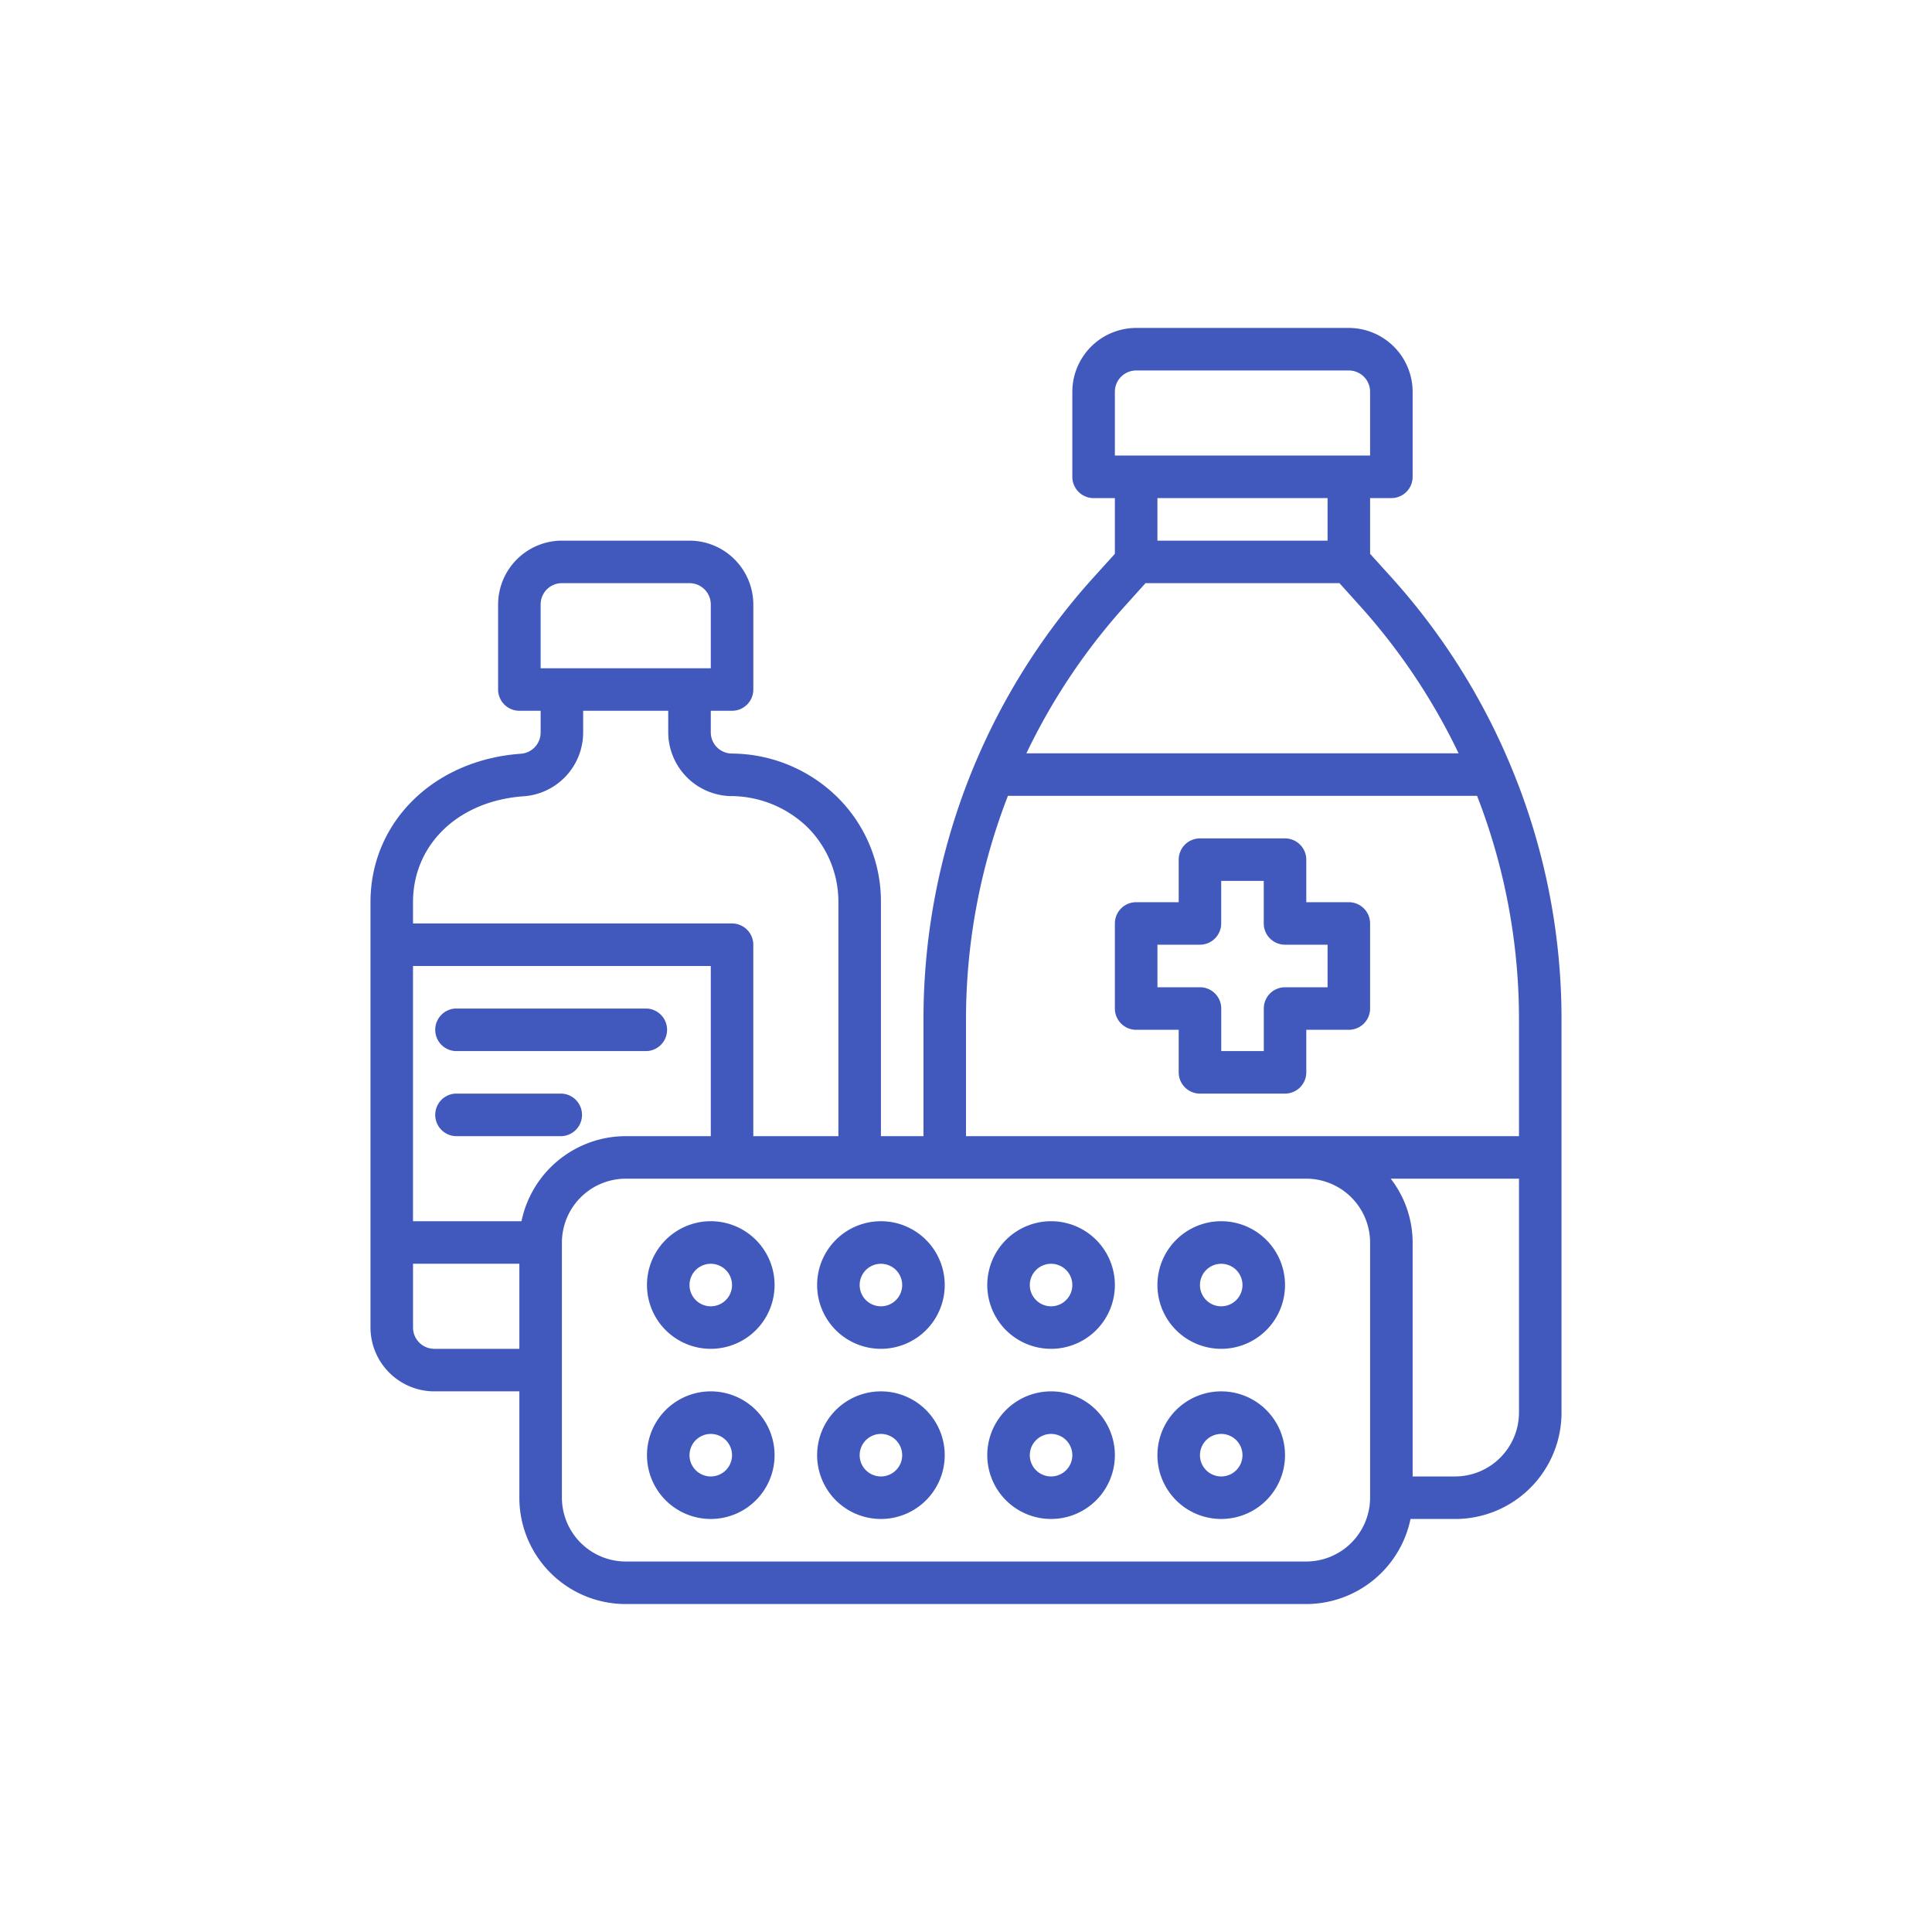
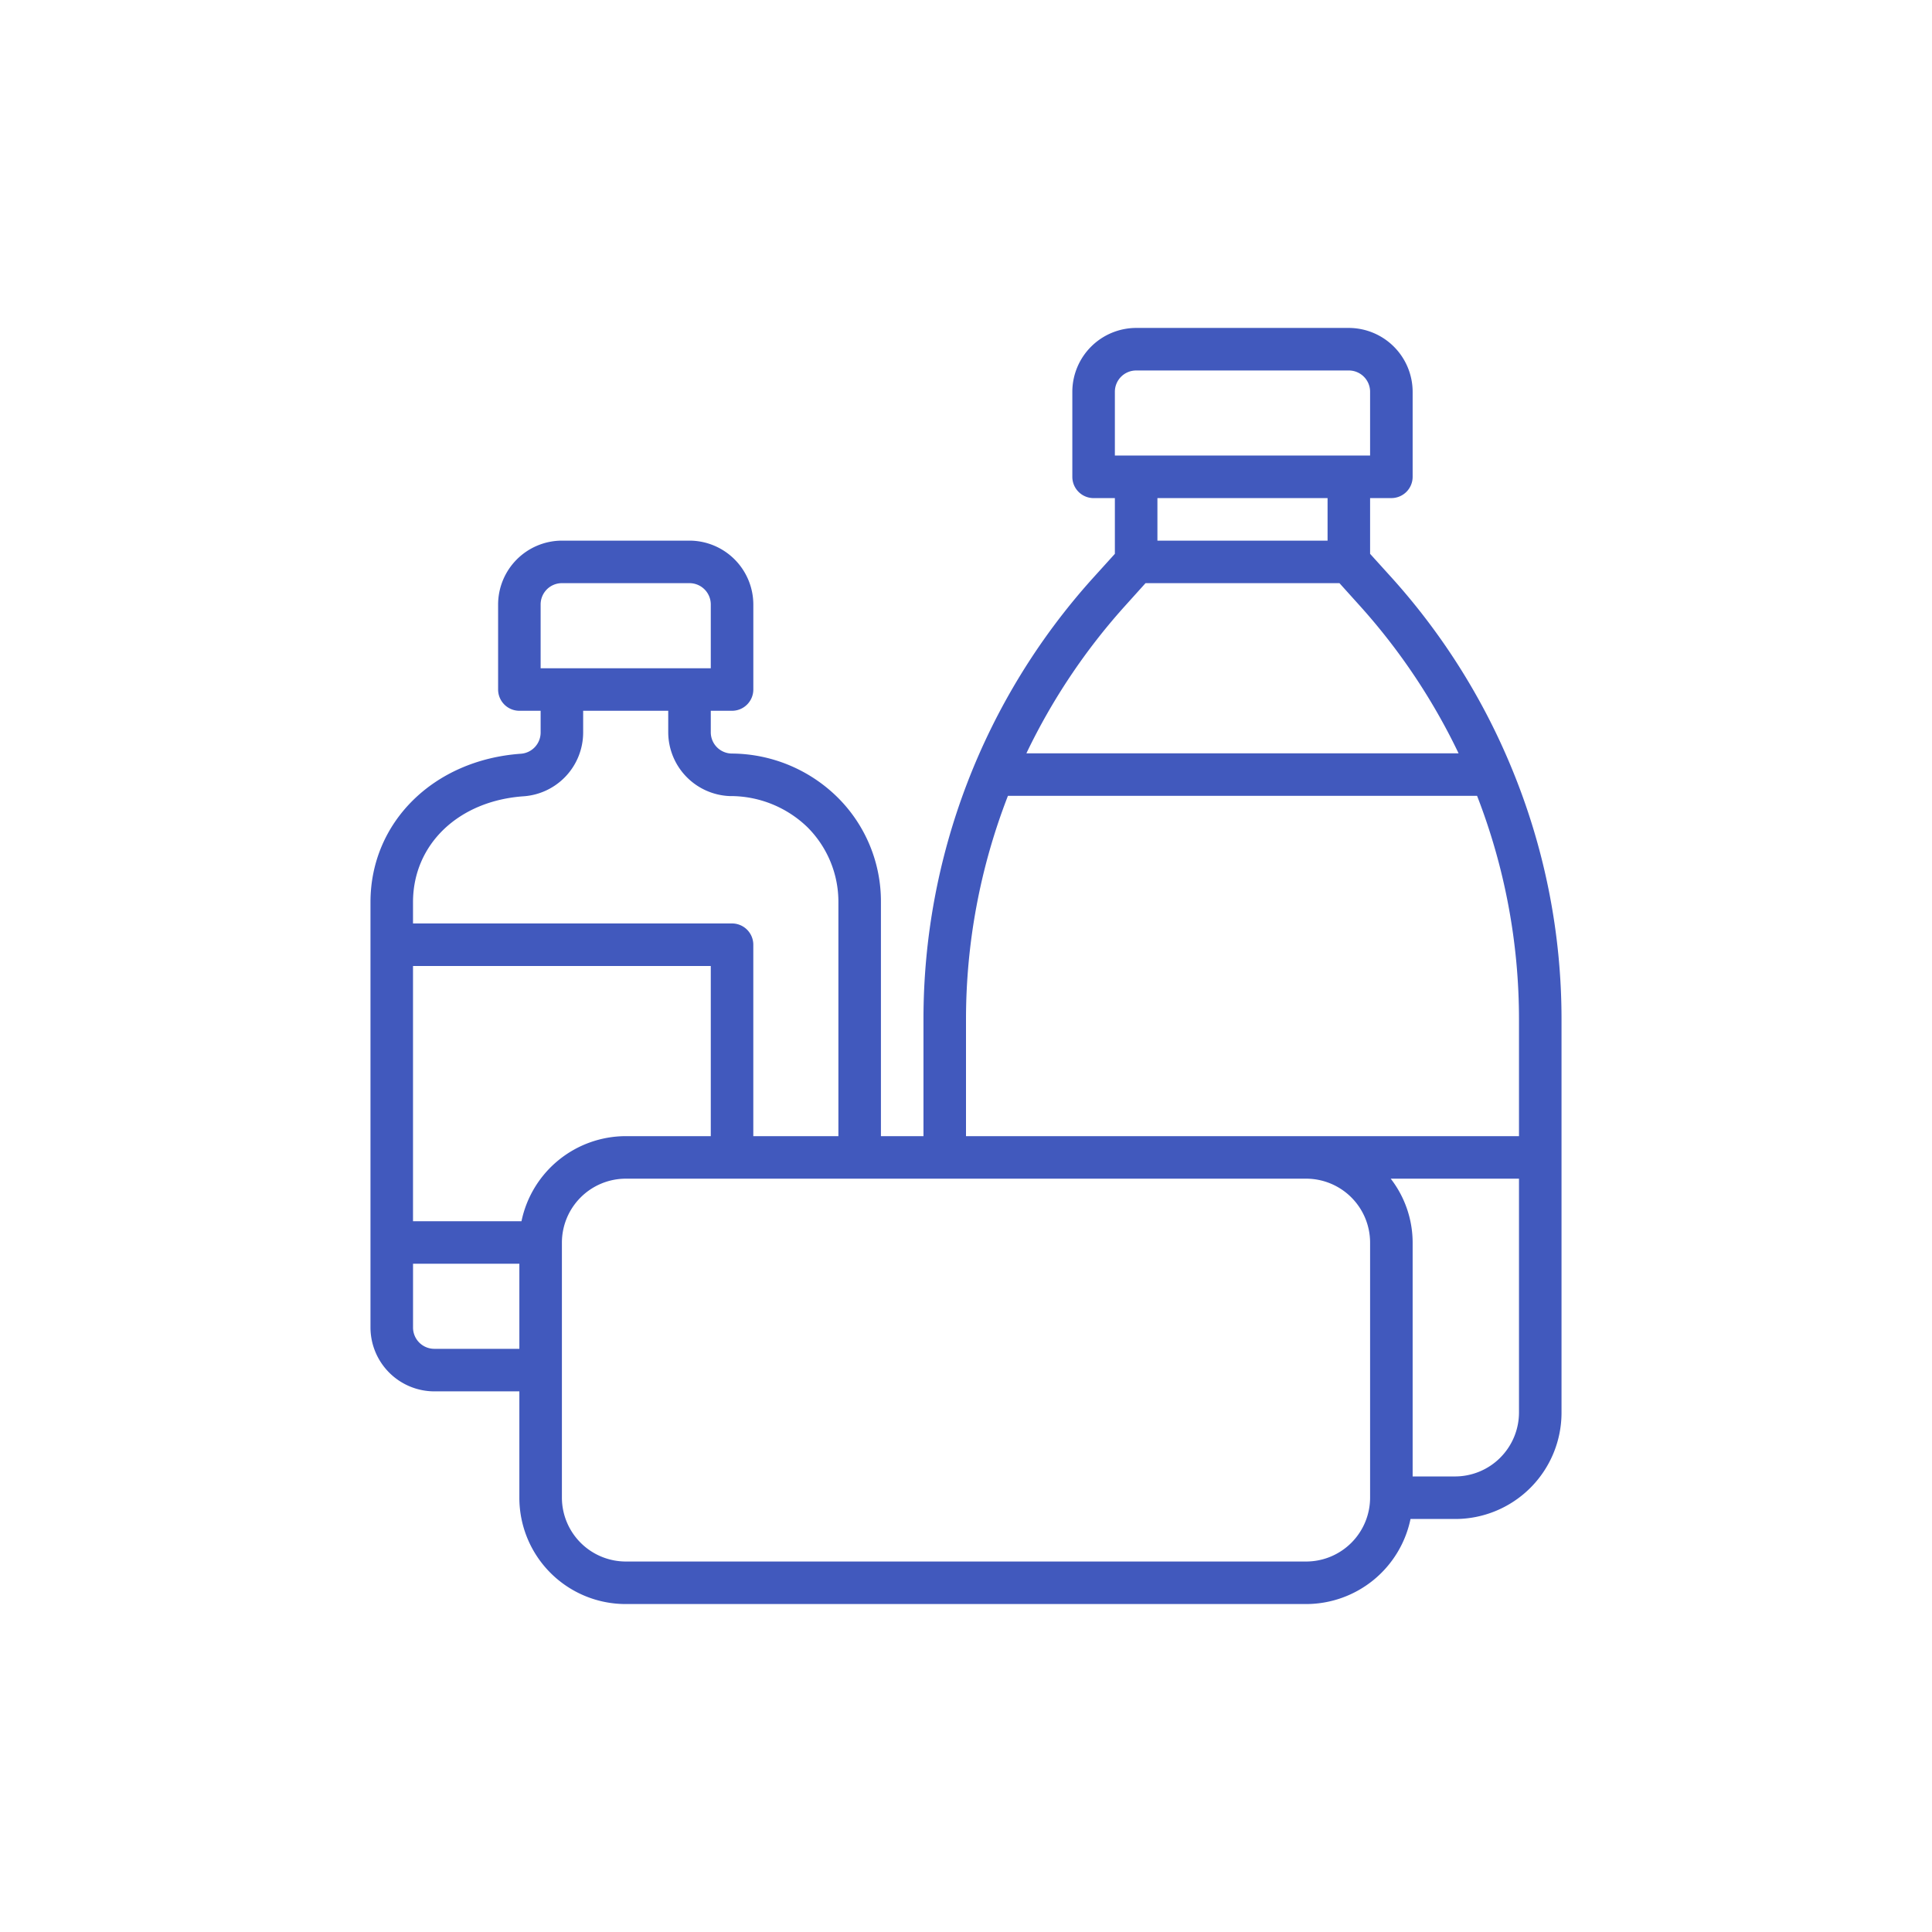
<svg xmlns="http://www.w3.org/2000/svg" width="88" height="88" viewBox="0 0 88 88" x="0px" y="0px">
  <g fill="none">
-     <path d="M20.75 45.938h8.719a.97.97 0 010 1.937H20.75a.97.97 0 010-1.938zm0 3.875h4.844a.97.97 0 010 1.937H20.75a.97.97 0 010-1.938z" fill="#4159bd" />
-     <path fill-rule="evenodd" clip-rule="evenodd" d="M38.51 56.115a2.906 2.906 0 113.23 4.832 2.906 2.906 0 01-3.23-4.832zm1.077 3.222a.968.968 0 101.076-1.61.968.968 0 00-1.076 1.61zm-1.077 4.528a2.906 2.906 0 113.23 4.832 2.906 2.906 0 01-3.23-4.832zm1.077 3.222a.968.968 0 101.076-1.61.968.968 0 00-1.076 1.61zm6.673-10.972a2.906 2.906 0 113.23 4.832 2.906 2.906 0 01-3.23-4.832zm1.077 3.222a.968.968 0 101.076-1.61.968.968 0 00-1.076 1.61zm-1.077 4.528a2.906 2.906 0 113.23 4.832 2.906 2.906 0 01-3.23-4.832zm1.077 3.222a.968.968 0 101.076-1.61.968.968 0 00-1.076 1.61zM30.76 56.115a2.906 2.906 0 113.23 4.832 2.906 2.906 0 01-3.23-4.832zm1.077 3.222a.968.968 0 101.076-1.61.968.968 0 00-1.076 1.61zm-1.077 4.528a2.906 2.906 0 113.23 4.832 2.906 2.906 0 01-3.23-4.832zm1.077 3.222a.968.968 0 101.076-1.61.968.968 0 00-1.076 1.61zM54.01 56.115a2.906 2.906 0 113.23 4.832 2.906 2.906 0 01-3.23-4.832zm1.077 3.222a.968.968 0 101.076-1.61.968.968 0 00-1.076 1.61zm-1.077 4.528a2.906 2.906 0 113.23 4.832 2.906 2.906 0 01-3.23-4.832zm1.077 3.222a.968.968 0 101.076-1.61.968.968 0 00-1.076 1.61zm6.351-20.181H59.5v1.938a.97.97 0 01-.969.968h-3.875a.97.97 0 01-.968-.968v-1.938H51.75a.969.969 0 01-.969-.968v-3.876a.969.969 0 01.969-.968h1.938v-1.938a.97.97 0 01.968-.968h3.875a.97.97 0 01.969.968v1.938h1.938a.969.969 0 01.968.968v3.876a.969.969 0 01-.968.968zm-3.592-1.654a.969.969 0 01.685-.283h1.938V43.03H58.53a.969.969 0 01-.968-.968v-1.938h-1.938v1.938a.97.97 0 01-.969.968H52.72v1.938h1.937a.969.969 0 01.969.968v1.938h1.938v-1.938a.97.97 0 01.283-.684z" fill="#4159bd" />
    <path fill-rule="evenodd" clip-rule="evenodd" d="M63.414 26.34a30.03 30.03 0 015.405 8.563 29.9 29.9 0 012.306 11.529v17.912a4.844 4.844 0 01-4.844 4.844h-2.034a4.86 4.86 0 01-4.747 3.874h-31a4.843 4.843 0 01-4.844-4.843v-4.844h-3.875a2.915 2.915 0 01-2.906-2.906V41.094c0-3.643 2.877-6.481 6.85-6.762a.969.969 0 00.9-.96v-.997h-.969a.97.97 0 01-.968-.969v-3.875a2.915 2.915 0 012.906-2.906h5.812a2.915 2.915 0 012.907 2.906v3.875a.97.97 0 01-.97.969h-.968v.988a.969.969 0 00.96.96 6.912 6.912 0 014.804 1.985 6.669 6.669 0 011.986 4.786V51.75h1.938v-5.318a29.998 29.998 0 017.71-20.092l1.008-1.114v-2.538h-.968a.97.97 0 01-.97-.97v-3.874a2.915 2.915 0 012.907-2.907h9.688a2.915 2.915 0 012.906 2.907v3.875a.969.969 0 01-.969.968h-.969v2.539l1.008 1.114zm-12.349-9.181a.969.969 0 00-.284.685v2.906h11.625v-2.906a.969.969 0 00-.968-.969H51.75a.97.97 0 00-.685.284zm9.404 7.466v-1.938h-7.75v1.938h7.75zm-8.293 1.938l-.968 1.075a28.282 28.282 0 00-4.457 6.674h19.685a28.279 28.279 0 00-4.456-6.674l-.969-1.076h-8.835zm-27.267.283a.97.97 0 00-.284.685v2.907h7.75V27.53a.97.97 0 00-.969-.968h-5.812a.97.97 0 00-.685.283zm-1.05 9.423c-2.973.204-5.047 2.19-5.047 4.825v.968h14.532a.97.97 0 01.968.97v8.718h3.876V41.094a4.799 4.799 0 00-1.415-3.42 5.037 5.037 0 00-3.536-1.414 2.917 2.917 0 01-2.8-2.897v-.988h-3.875v.998a2.916 2.916 0 01-2.702 2.896zm-4.078 25.169h3.875v-3.876h-4.843v2.907a.97.97 0 00.968.968zm-.968-5.813h4.94A4.86 4.86 0 0128.5 51.75h3.875V44H18.812v11.625zm42.74 14.646a2.915 2.915 0 00.853-2.052V56.594a2.915 2.915 0 00-2.906-2.907h-31a2.915 2.915 0 00-2.906 2.907v11.625a2.915 2.915 0 002.906 2.906h31a2.915 2.915 0 002.053-.854zm6.78-3.875a2.915 2.915 0 00.855-2.052V53.688h-5.842a4.77 4.77 0 01.998 2.906V67.25h1.937a2.915 2.915 0 002.053-.854zM44 51.75h25.188v-5.318a28.1 28.1 0 00-1.909-10.182H45.91A28.105 28.105 0 0044 46.432v5.318z" fill="#4159bd" />
  </g>
</svg>